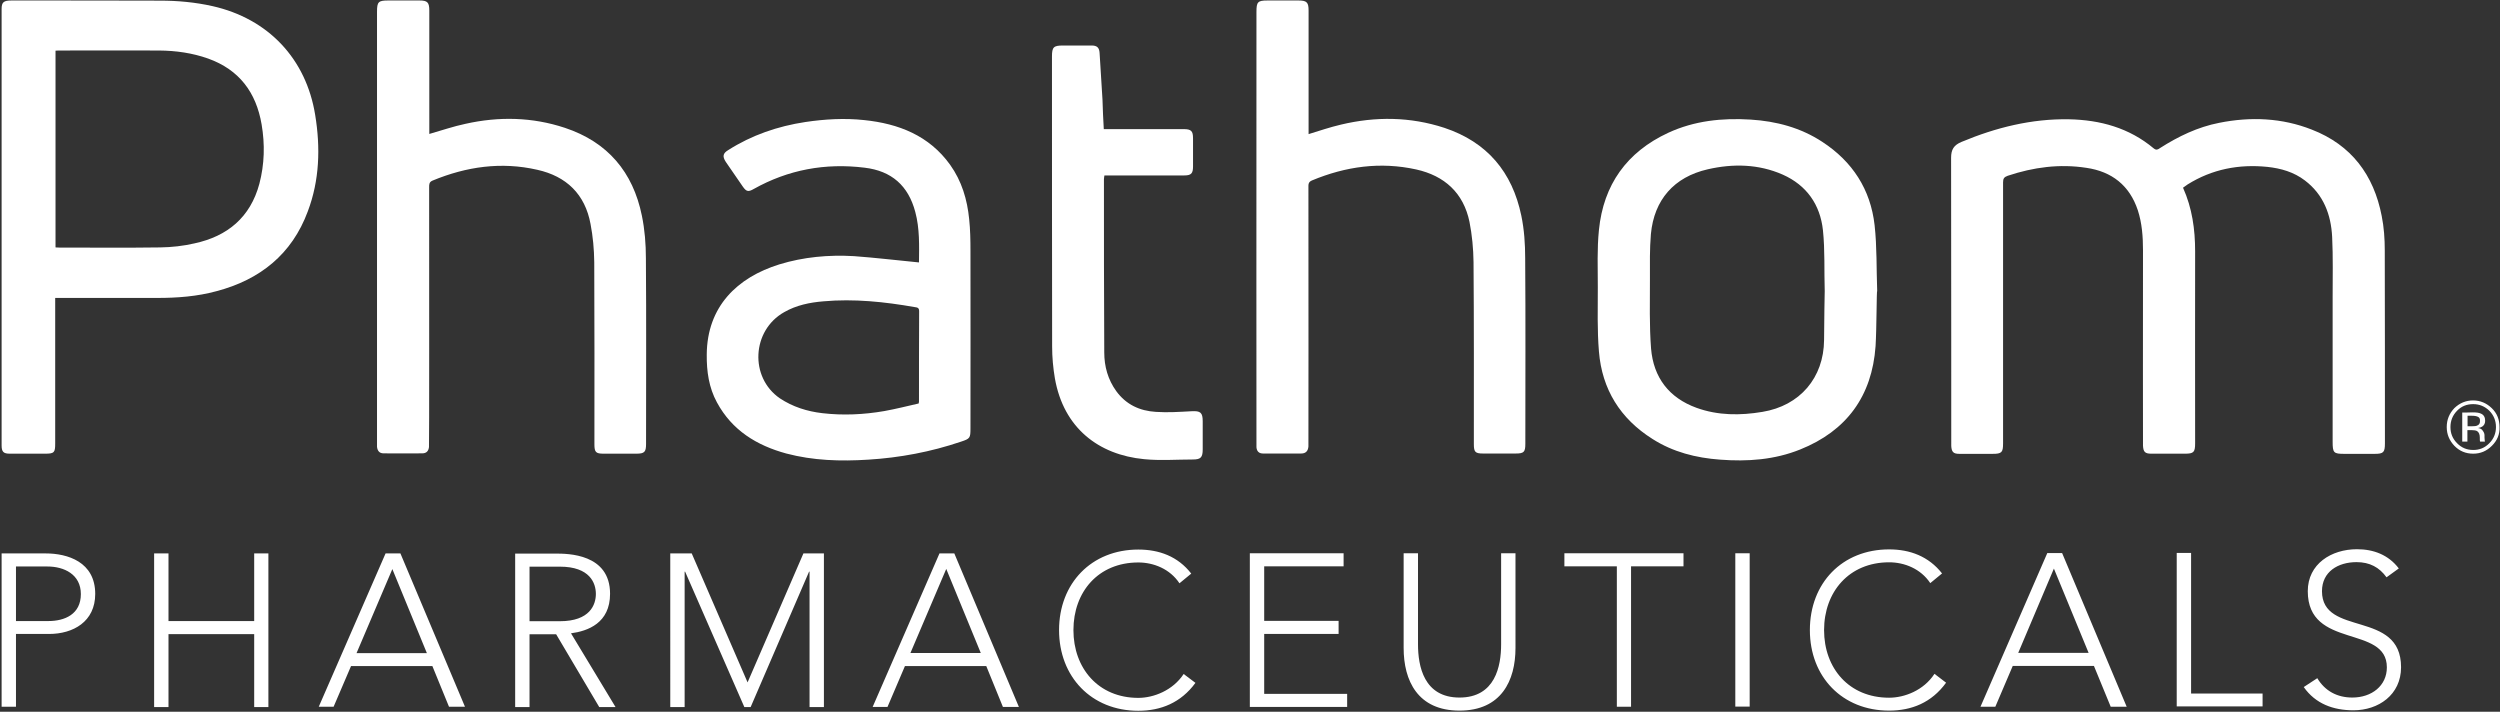
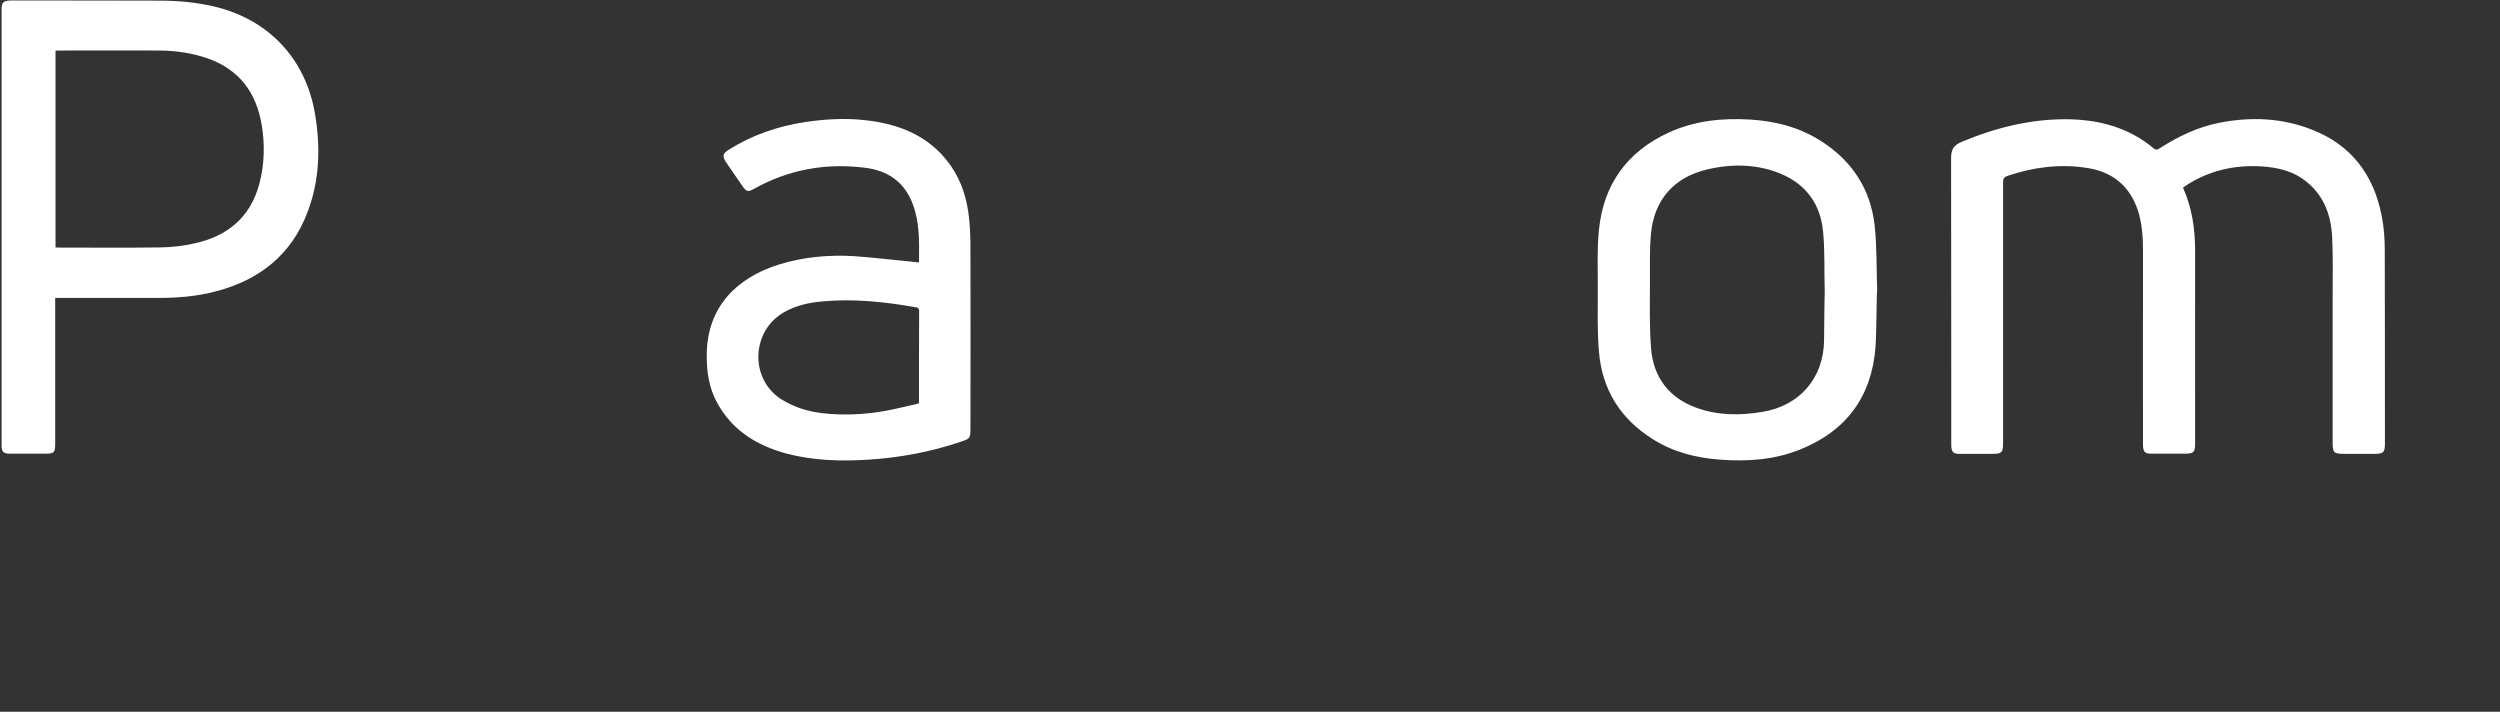
<svg xmlns="http://www.w3.org/2000/svg" version="1.2" viewBox="0 0 1549 441" width="1549" height="441">
  <rect x="0" y="0" width="1549" height="441" fill="#333333" stroke="none" />
  <title>PHAT_BIG</title>
  <style>
		.s0 { fill: #ffffff } 
	</style>
  <g id="Page 2">
-     <path id="Path 21" fill-rule="evenodd" class="s0" d="m1 342.9h27.3c13.5 0 30.7 5.2 30.7 25.1 0 17.2-13.7 24.8-28.6 24.8h-20.5v45.1h-8.9zm8.9 41.9h20.1c10.1 0 20.1-4.2 20.1-16.7 0-12.3-10.5-17.1-20.7-17.1h-19.5zm85.6-41.9h8.9v41.9h53.1v-41.9h8.8v95.2h-8.8v-45.2h-53.1v45.2h-8.9zm143.4 0h9.2l40 95h-9.9l-10.3-25.2h-50.4l-10.8 25.2h-9.2zm4.2 9.7l-22.2 52.1h43.6zm76.1-9.6h25c7.5 0 33.8 0 33.8 24.9 0 18.2-13.8 23.1-24.2 24.5l27.6 45.7h-10.1l-26.7-45.1h-16.5v45.1h-8.9zm8.9 41.9h18.8c18.7 0 22.3-10.3 22.3-16.9 0-6.6-3.6-16.9-22.3-16.9h-18.8zm87.2-42h13.3l34.6 79.9 34.6-79.9h12.7v95.2h-8.9v-83.9h-0.3l-36.2 83.9h-3.9l-36.7-83.9h-0.3v83.9h-8.9zm166.8 0h9.2l40 95.1h-9.9l-10.3-25.3h-50.4l-10.8 25.3h-9.2zm4.2 9.6l-22.2 52.1h43.6zm154.4 70.6c-9 12.3-21.4 17.3-35.4 17.3-29 0-49.1-21-49.1-50 0-29 20.1-49.9 49.1-49.9 12.9 0 24.5 4.2 32.8 14.9l-7.3 6c-5.9-8.9-16-12.9-25.5-12.9-24.8 0-40.2 18.2-40.2 41.9 0 23.6 15.4 42 40.2 42 9.5 0 21.4-4.6 28.1-14.8zm33.7-80.3h58.1v8.1h-49.2v33.8h46.1v8.1h-46.1v37.1h51.4v8.1h-60.3zm164.6 58.7c0 20.2-8.8 38.8-34.7 38.8-25.9 0-34.6-18.6-34.6-38.8v-58.7h8.9v56.4c0 13.5 3.6 33 25.7 33 22.2 0 25.8-19.5 25.8-33v-56.4h8.9zm62.8-50.6h-32.5v-8.1h73.8v8.1h-32.5v87h-8.8zm82.3-8.1v95h-8.9v-95zm121.7 80.2c-9 12.4-21.4 17.3-35.3 17.3-29 0-49.1-20.9-49.1-49.9 0-29.1 20-50 49.1-50 12.9 0 24.5 4.3 32.8 14.9l-7.3 6c-5.9-8.9-16-12.9-25.5-12.9-24.8 0-40.3 18.3-40.3 42 0 23.6 15.4 41.9 40.3 41.9 9.5 0 21.4-4.5 28.1-14.8zm62.7-80.3h9.2l40 95.2h-9.9l-10.4-25.3h-50.3l-10.8 25.3h-9.2zm4.1 9.6l-22.1 52.2h43.6zm76.1-9.7h8.9v87.1h44.3v8h-53.2zm87.1 77.6c4.7 7.9 12.3 12 21.7 12 12 0 21.4-7.3 21.4-18.7 0-26.6-49-11-49-47.2 0-16.9 14.6-26 30.5-26 10.3 0 19.5 3.5 25.9 11.9l-7.6 5.5c-4.5-6.2-10.4-9.4-18.6-9.4-11.4 0-21.4 5.9-21.4 18 0 28.5 49 11.3 49 47.1 0 17.2-14.1 26.7-29.5 26.7-12.5 0-23.5-4-30.8-14.4z" />
    <path id="Path 22" fill-rule="evenodd" class="s0" d="m1352.6 116.3c5.7 12.7 7.5 25.9 7.5 39.3-0.1 39.7 0 79.3 0 119.1 0 5.5-0.9 6.4-6.3 6.4h-20.9c-3.8 0-4.9-1.1-5.1-4.9-0.1-1 0-81.8 0-121.2 0-8.3-0.6-16.7-3.2-24.7-5.1-15.4-16.1-24-31.8-26.3-16.7-2.6-32.9-0.4-48.8 4.9-2.3 0.8-2.9 1.8-2.9 4.1 0 53.9 0 107.7 0 161.7 0 5.6-0.8 6.5-6.5 6.5h-20.6c-3.7 0-4.8-1.2-5-4.9 0-0.9 0-119.8-0.1-178.5 0-5.2 1.7-7.9 6.5-9.9 21.3-8.9 43.4-14.4 66.5-14 19.4 0.4 37.3 5.3 52.5 18 1.7 1.4 2.7 0.7 4-0.2 11.3-7.2 23.3-13 36.6-15.6 19.5-3.9 38.9-3.1 57.4 4.2 24.5 9.5 38.4 28.1 43.3 53.5 1.4 6.9 1.9 14.2 1.9 21.3 0.1 39.9 0.1 79.8 0.1 119.6 0 5.6-0.9 6.5-6.4 6.5h-18.7c-6.7 0-7.3-0.6-7.3-7.5v-89.5c0-12.5 0.3-25-0.3-37.4-0.7-13.8-5.3-26.2-16.9-35-6.8-5.2-14.8-7.5-23.2-8.4-17.7-1.8-34.3 1.4-49.5 10.9-0.8 0.5-1.7 1.2-2.8 2zm-1318.4 68.3v90.2c0 5.7-0.6 6.3-6.4 6.3h-21.7c-3.9 0-5.1-1.1-5.1-5.1v-270.4c0-4.2 1.2-5.3 6.1-5.3 30.7 0 61.4 0 92.1 0.1 11 0 21.8 1 32.5 3.4 34.5 7.8 58 32.6 63.6 67.5 3.3 20.2 2.7 40.4-4.6 59.7-9.8 26.5-29.6 42.3-56.5 49.4-12.1 3.3-24.3 4.2-36.7 4.2-19.7 0-43.6 0-63.3 0zm0.2-153.2v121.9c0.9 0 1.6 0.1 2.4 0.1 20.9 0 41.6 0.2 62.5-0.1 7.1-0.1 14.3-0.9 21.2-2.5 20.4-4.4 34.6-16.1 40.2-36.9 3.2-12.2 3.5-24.4 1.4-36.8-3.4-19.9-13.9-33.9-33.1-40.8-9.9-3.5-20-4.9-30.4-5-20.3-0.1-40.6 0-60.9 0 0 0-3.3 0-3.3 0.1z" />
-     <path id="Path 23" fill-rule="evenodd" class="s0" d="m266 83c7.7-2.2 14.9-4.7 22.5-6.3 20.6-4.6 41.3-4.2 61.5 2.5 26.5 8.8 42.2 27.4 47.7 54.4 1.8 8.7 2.5 17.7 2.5 26.5 0.3 38.3 0.1 76.7 0.1 115 0 5-1 6-6.1 6h-20.2c-4.8 0-5.7-0.9-5.7-5.8 0-37.5 0.1-75.2-0.1-112.8-0.1-8-0.8-15.9-2.3-23.7-3.4-18.5-15-29.6-33-33.6-22.3-5.1-43.9-2-64.9 6.7-2.1 0.9-2.1 2.3-2.1 4.1 0 52.6 0.1 159.8-0.1 161-0.3 2.5-1.6 3.9-4.2 3.9q-11.9 0.1-23.9 0c-2.6 0-3.8-1.5-4.1-4 0-1 0-268.8 0-269.7 0-6.1 0.9-6.9 7-6.9h19.3c5 0 6.1 1.2 6.1 6.3zm544.8 0.1c6.8-2.1 13.3-4.3 20.1-5.9 21.4-5.1 42.9-4.9 64 2 26.5 8.8 42.1 27.4 47.7 54.4 1.8 8.6 2.4 17.6 2.4 26.4 0.3 38.4 0.1 76.7 0.1 115 0 5.1-0.9 6-6 6h-20.2c-4.8 0-5.7-0.9-5.7-5.7 0-37.7 0.1-75.2-0.2-112.9-0.1-8.3-0.9-16.8-2.5-24.9-3.7-18-15.5-28.6-33-32.5-22.2-4.9-43.7-1.9-64.6 6.8-2.4 1-2.2 2.6-2.2 4.5 0 52.3 0.1 159.2 0 160.3-0.2 2.8-1.6 4.4-4.5 4.4h-23.6c-2.6 0-3.9-1.4-4.1-3.9-0.1-1 0-180.8 0-269.8 0-6.1 0.8-7 6.8-7h19.3c5.1 0 6.2 1.2 6.2 6.2z" />
    <path id="Path 24" fill-rule="evenodd" class="s0" d="m569.4 162.6c0.1-10.3 0.5-20.9-2.3-31.3-4.3-16.2-14.6-25.4-31.4-27.4-24.3-3-47.3 1.2-68.7 13.2-3.3 1.9-4.5 1.7-6.7-1.4-3.6-5.2-7.1-10.3-10.6-15.4-2.2-3.4-1.8-5.3 1.5-7.3 14.6-9.3 30.7-14.8 47.8-17.4 12.1-1.8 24.3-2.5 36.4-1.2 21.4 2.2 40.3 9.6 53.3 27.7 7.2 10.1 10.6 21.5 11.8 33.7 0.7 6.5 0.8 13.1 0.8 19.6 0.1 36.7 0 73.4 0 110 0 6-0.2 6.4-6 8.3-18.6 6.3-37.8 9.9-57.3 11.1-17.2 1.1-34.1 0.6-50.8-3.8-18.3-5-33.6-14.3-43-31.7-5-9.2-6.4-19.2-6.3-29.6 0.2-29.8 18.9-47.8 45-55.9 15-4.6 30.6-6 46.2-5.1 13.6 1 26.8 2.6 40.3 3.9zm-0.2 87.4c0.1-0.8 0.2-0.9 0.2-1.1 0-18.7 0-37.4 0.1-56.1 0-2.1-1.1-2.3-2.6-2.5-18.8-3.3-37.7-5.3-56.7-3.6-8.5 0.7-16.8 2.4-24.3 6.7-20.1 11.3-21.6 40.4-2.7 53.4 8 5.3 16.9 8.1 26.3 9.2 12.8 1.5 25.7 0.9 38.4-1.3 7.2-1.3 14.3-3.1 21.3-4.7zm592.9-35.5c-2.2 31-18 52.5-46.7 64-15.9 6.4-32.6 7.6-49.6 6.3-15-1.1-29.2-4.7-41.9-12.8-20-12.6-31.3-30.8-33.2-54.2-1.1-13.2-0.7-26.6-0.7-39.8 0-11.9-0.5-23.8 0.7-35.5 2.8-28.1 17.3-48.3 42.9-60.2 16.2-7.5 33.5-9.3 51.1-8.2 15.9 1 31 5 44.4 13.8 18.7 12.2 29.9 29.5 32.4 51.6 1.5 13.5 1.1 27.2 1.6 40.7-0.4 0-0.3 22.9-1 34.3zm-31.5-34.1c-0.4-12.6 0.2-25.2-1.1-37.7-1.7-15.9-10.1-27.9-24.9-34.5-15-6.6-30.8-6.9-46.5-3.3-20.9 4.8-33.2 18.9-35.2 40.1-0.8 9.3-0.6 18.6-0.6 27.8 0 14.4-0.4 28.9 0.7 43.2 1.5 17.9 11.1 30.5 28.2 36.7 13.3 4.8 27.1 4.8 40.8 2.5 23.2-3.8 38-21.1 38.2-44.5 0.1-10.1 0.3-30.3 0.4-30.3z" />
-     <path id="Path 25" fill-rule="evenodd" class="s0" d="m683.9 80h49.5c4.7 0 5.8 1.2 5.8 5.7v17.5c0 4.3-1.2 5.5-5.4 5.5h-49.5c-0.1 0.8-0.3 1.6-0.3 2.4 0 35.8 0 71.6 0.2 107.3 0 8.7 2.3 16.8 7.4 23.9 6.1 8.4 14.6 12.3 24.6 12.9 7.3 0.5 14.7 0 22.1-0.4 5.5-0.3 6.9 0.8 6.9 6.2v17.4c0 5-1.2 6.3-6.1 6.3-10 0-20.2 0.8-30.2-0.2-28.2-2.7-49.9-19.3-55.3-50.1-1.1-6.5-1.7-13.1-1.7-19.7-0.1-59.9-0.1-119.8-0.1-179.7 0-5.8 1-6.8 6.8-6.8h17.8c3.2 0 4.7 1.2 4.9 4.6 0.6 9.6 1.2 19.3 1.8 29 0.1 6 0.5 11.9 0.8 18.2zm860.1 196.2c-3.3 3.3-7.1 4.9-11.6 4.9-4.6 0-8.5-1.6-11.7-4.9-3.1-3.3-4.7-7.1-4.7-11.6 0-4.6 1.6-8.4 4.7-11.7 3.2-3.1 7.1-4.8 11.6-4.8 4.5 0 8.4 1.7 11.6 4.8 3.3 3.2 4.8 7.1 4.8 11.7 0.2 4.5-1.4 8.3-4.7 11.6zm-21.6-21.7q-4.1 4.2-4.1 10.1c0 3.9 1.3 7.2 4.1 10 2.7 2.8 6 4.2 10 4.2 3.9 0 7.2-1.3 10-4.2 2.7-2.7 4.1-6.1 4.1-10q0-5.9-4.1-10.1c-2.8-2.7-6.1-4.1-10-4.1-4 0-7.3 1.3-10 4.1zm9.6 1c2.3 0 3.9 0.2 5 0.7 1.9 0.7 2.8 2.3 2.8 4.5q0 2.4-1.8 3.6c-0.6 0.4-1.4 0.7-2.6 0.9 1.4 0.2 2.4 0.7 3 1.8 0.7 0.9 1 1.8 1 2.8v1.3c0 0.4 0 0.8 0.1 1.3 0 0.5 0.1 0.8 0.1 1l0.1 0.2h-3c0-0.1 0-0.1-0.1-0.1 0-0.1 0-0.1 0-0.2l-0.1-0.6v-1.5q0-3-1.7-4.1c-0.7-0.4-1.9-0.6-3.5-0.6h-2.5v7.1h-3.2v-18c0 0 6.4 0 6.4-0.1zm3.4 2.8c-0.7-0.4-2-0.7-3.8-0.7h-2.7v6.5h2.9c1.3 0 2.4-0.1 3-0.4 1.3-0.5 1.8-1.4 1.8-2.8 0.1-1.3-0.3-2.2-1.2-2.6z" />
  </g>
</svg>